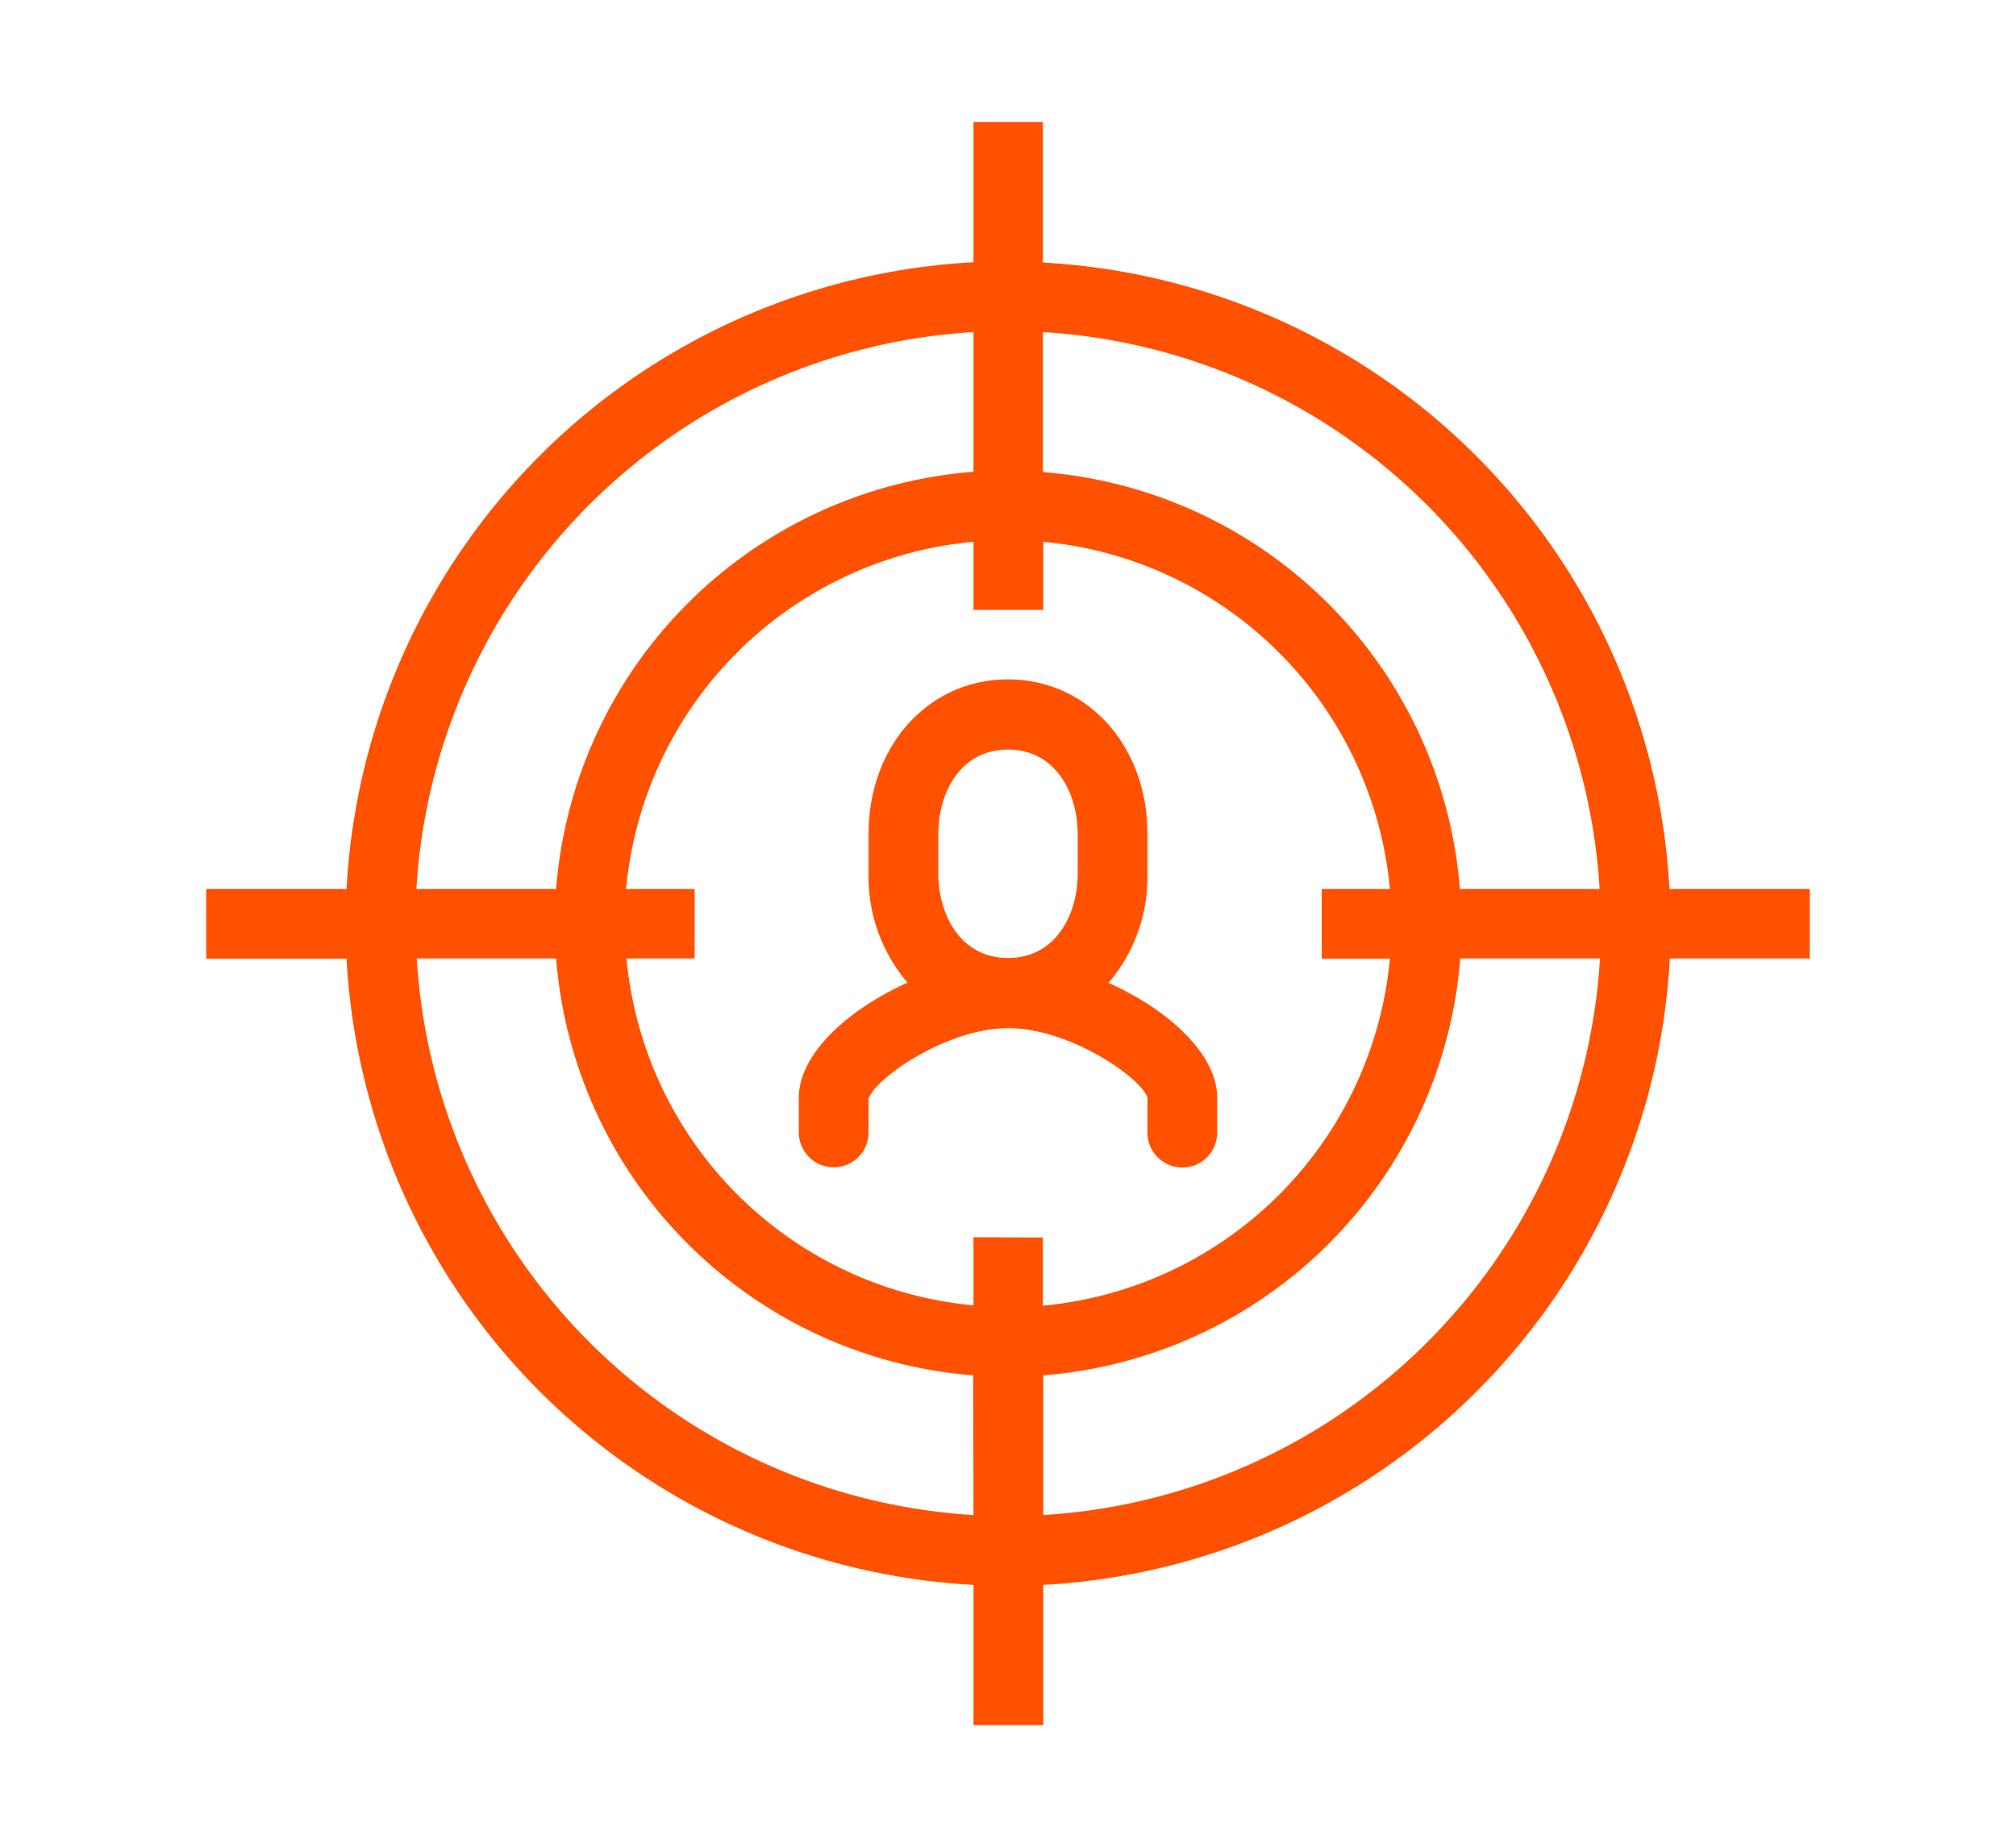
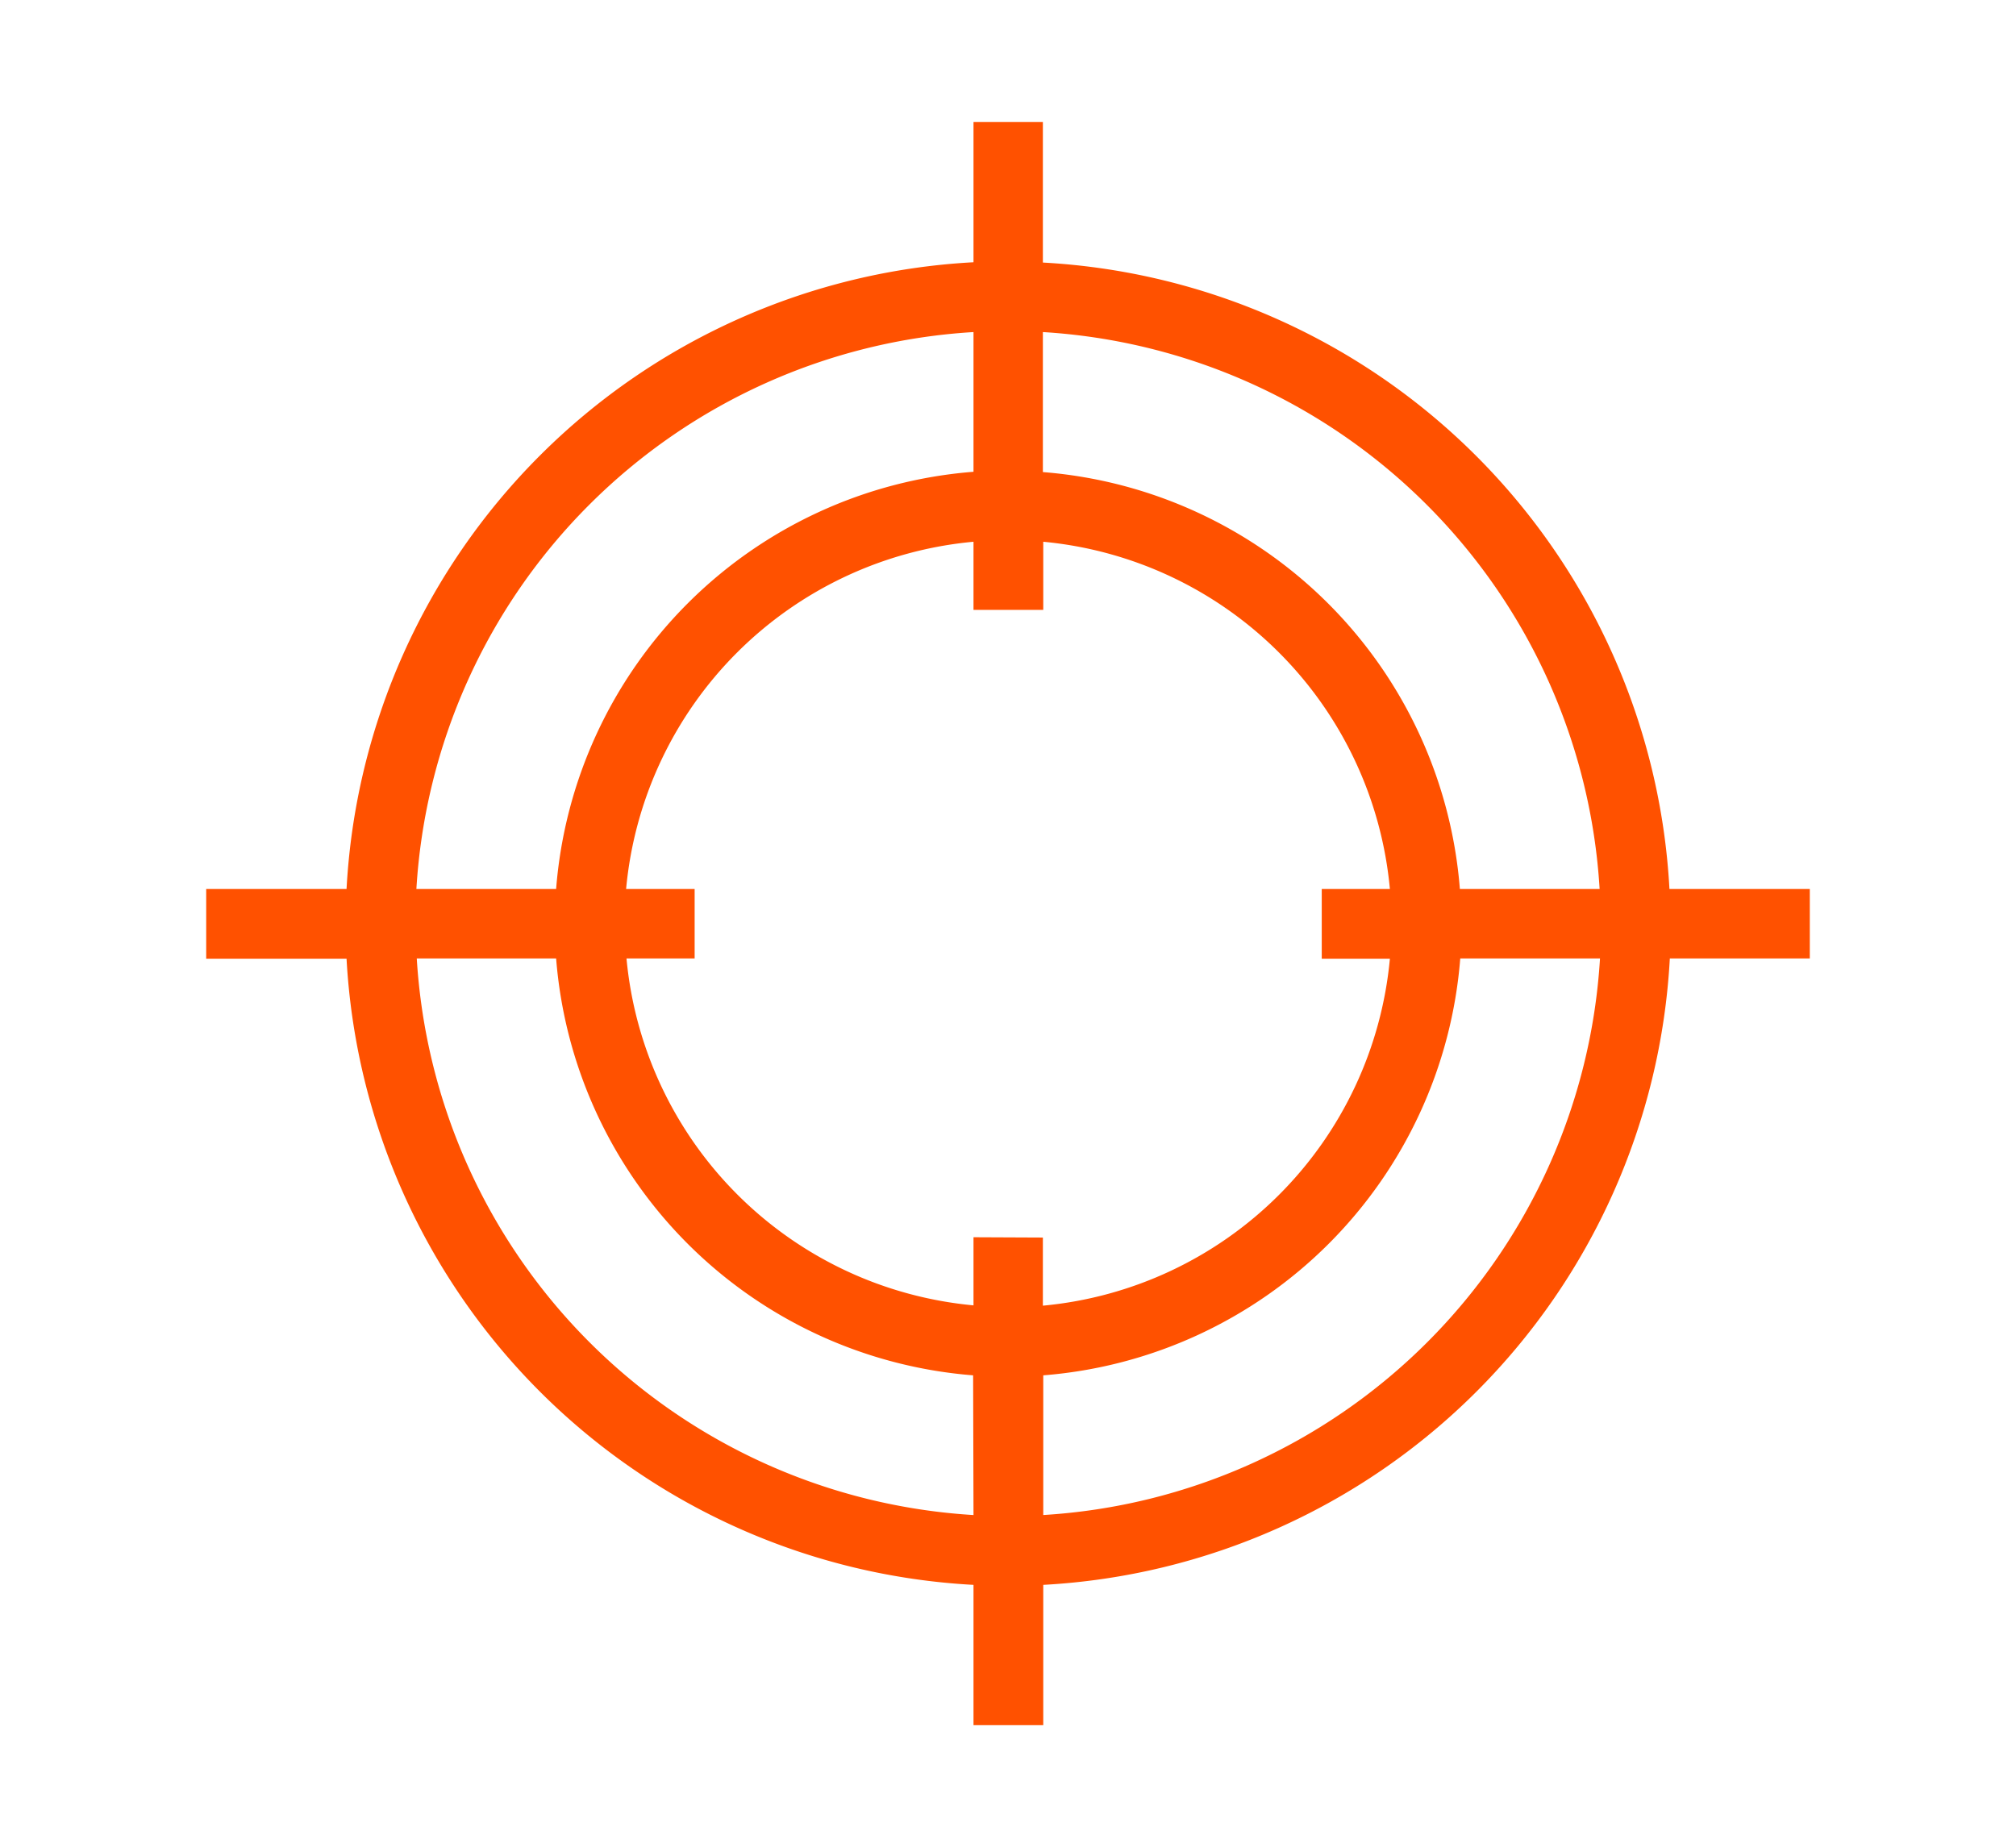
<svg xmlns="http://www.w3.org/2000/svg" viewBox="0 0 263 240">
  <defs>
    <style>.cls-1{fill:none;}.cls-2{fill:#ff5100;}</style>
  </defs>
  <g id="Layer_1" data-name="Layer 1">
-     <polyline class="cls-1" points="263 -0.27 263 240.27 0 240.27 0 -0.27" />
-   </g>
+     </g>
  <g id="Layer_2" data-name="Layer 2">
-     <polyline class="cls-1" points="263 1.24 263 241.78 0 241.78 0 1.24" />
-     <rect class="cls-1" y="0.24" width="263" height="240.54" />
    <path class="cls-2" d="M217.79,116a86.54,86.54,0,0,0-81.74-81.74V15.91H127V34.22A86.54,86.54,0,0,0,45.21,116H26.9v9.1H45.21A86.54,86.54,0,0,0,127,206.8v18.31h9.1V206.8a86.54,86.54,0,0,0,81.74-81.74H236.1V116ZM127,43.33V61.56A59.23,59.23,0,0,0,72.55,116H54.32A77.44,77.44,0,0,1,127,43.33Zm0,154.36a77.44,77.44,0,0,1-72.63-72.63H72.55a59.23,59.23,0,0,0,54.4,54.4Zm0-36.25v8.89a50.11,50.11,0,0,1-45.27-45.27h8.89V116H81.68A50.11,50.11,0,0,1,127,70.69v8.89h9.1V70.69A50.11,50.11,0,0,1,181.32,116h-8.89v9.1h8.89a50.11,50.11,0,0,1-45.27,45.27v-8.89Zm9.1,36.25V179.46a59.23,59.23,0,0,0,54.4-54.4h18.23A77.44,77.44,0,0,1,136.05,197.69ZM190.45,116a59.23,59.23,0,0,0-54.4-54.4V43.33A77.44,77.44,0,0,1,208.68,116Z" />
-     <path class="cls-2" d="M149.69,143.25v4.54a4.55,4.55,0,0,0,9.1,0v-4.54c0-5.77-6.51-11.58-14.17-15A21.34,21.34,0,0,0,149.69,114v-5.2c0-11.49-7.82-20.15-18.19-20.15s-18.19,8.66-18.19,20.15V114a21.3,21.3,0,0,0,5.08,14.22c-7.67,3.45-14.17,9.26-14.18,15v4.54a4.55,4.55,0,1,0,9.1,0l0-4.35c.64-2.52,10.06-9.25,18.22-9.25C139.83,134.19,149.06,140.84,149.69,143.25Zm-27.28-34.44c0-5.32,2.84-11,9.09-11s9.09,5.73,9.09,11V114c0,5.32-2.84,11-9.09,11s-9.09-5.73-9.09-11Z" />
  </g>
</svg>